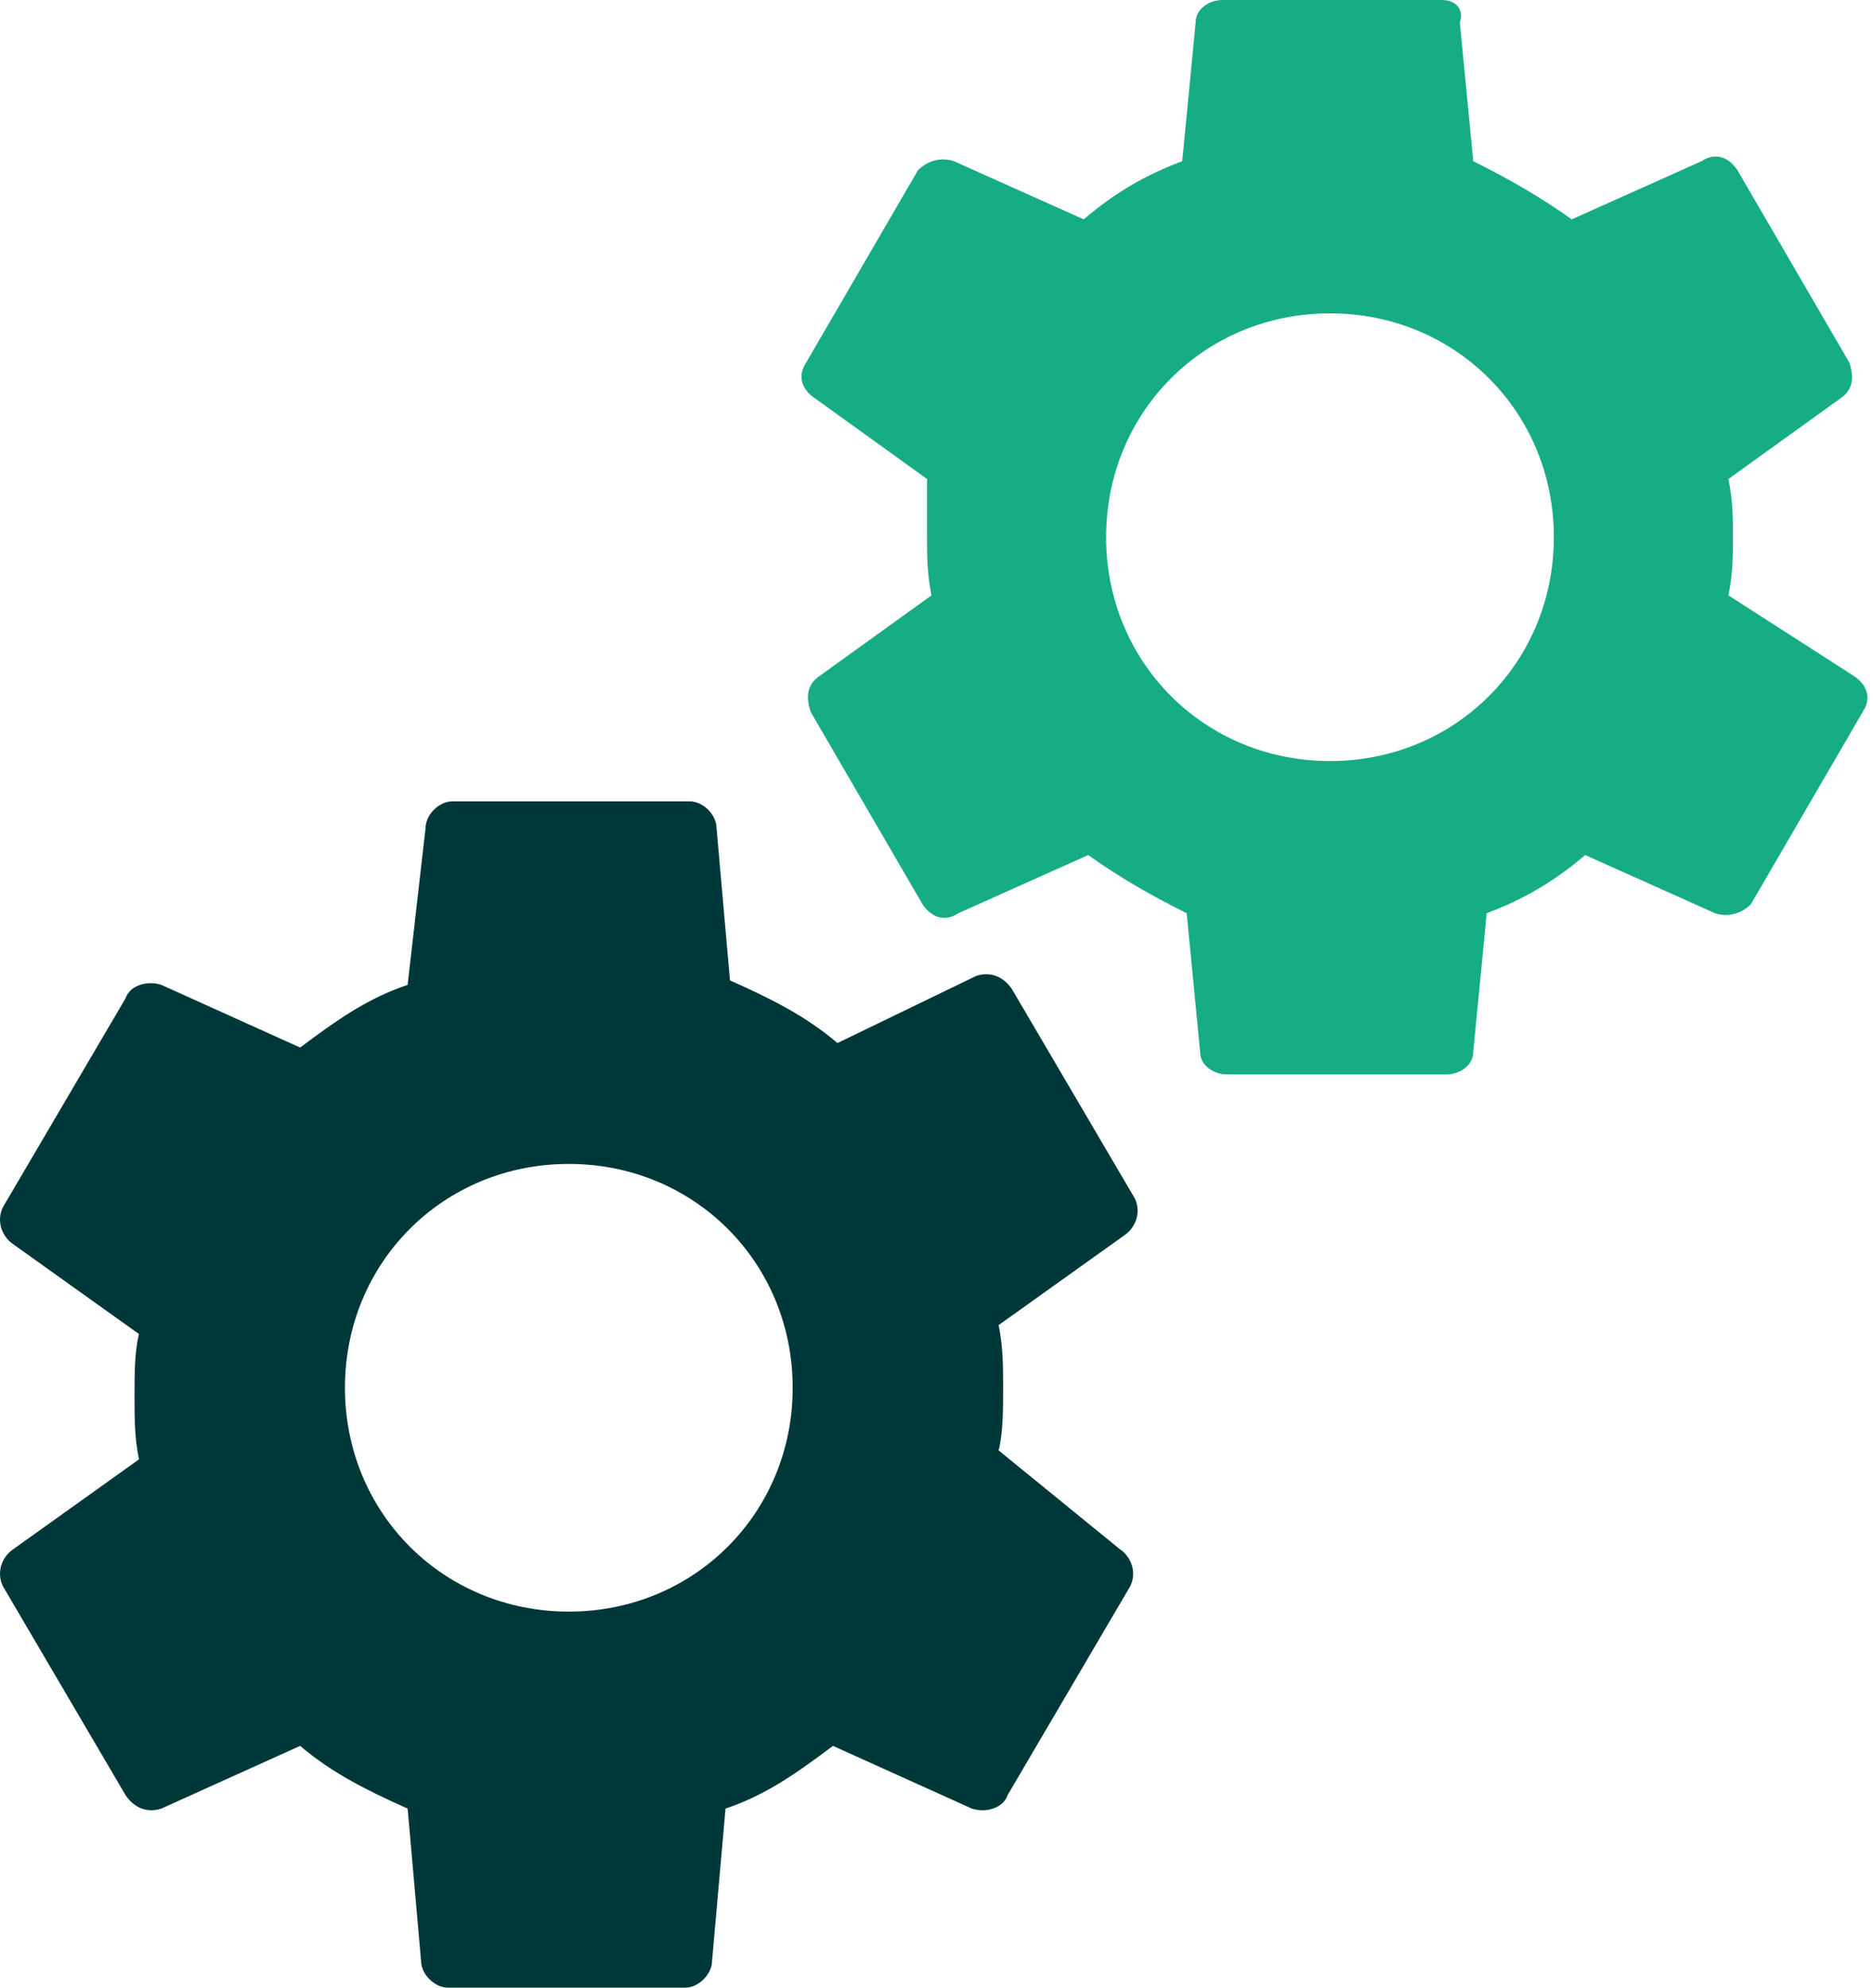
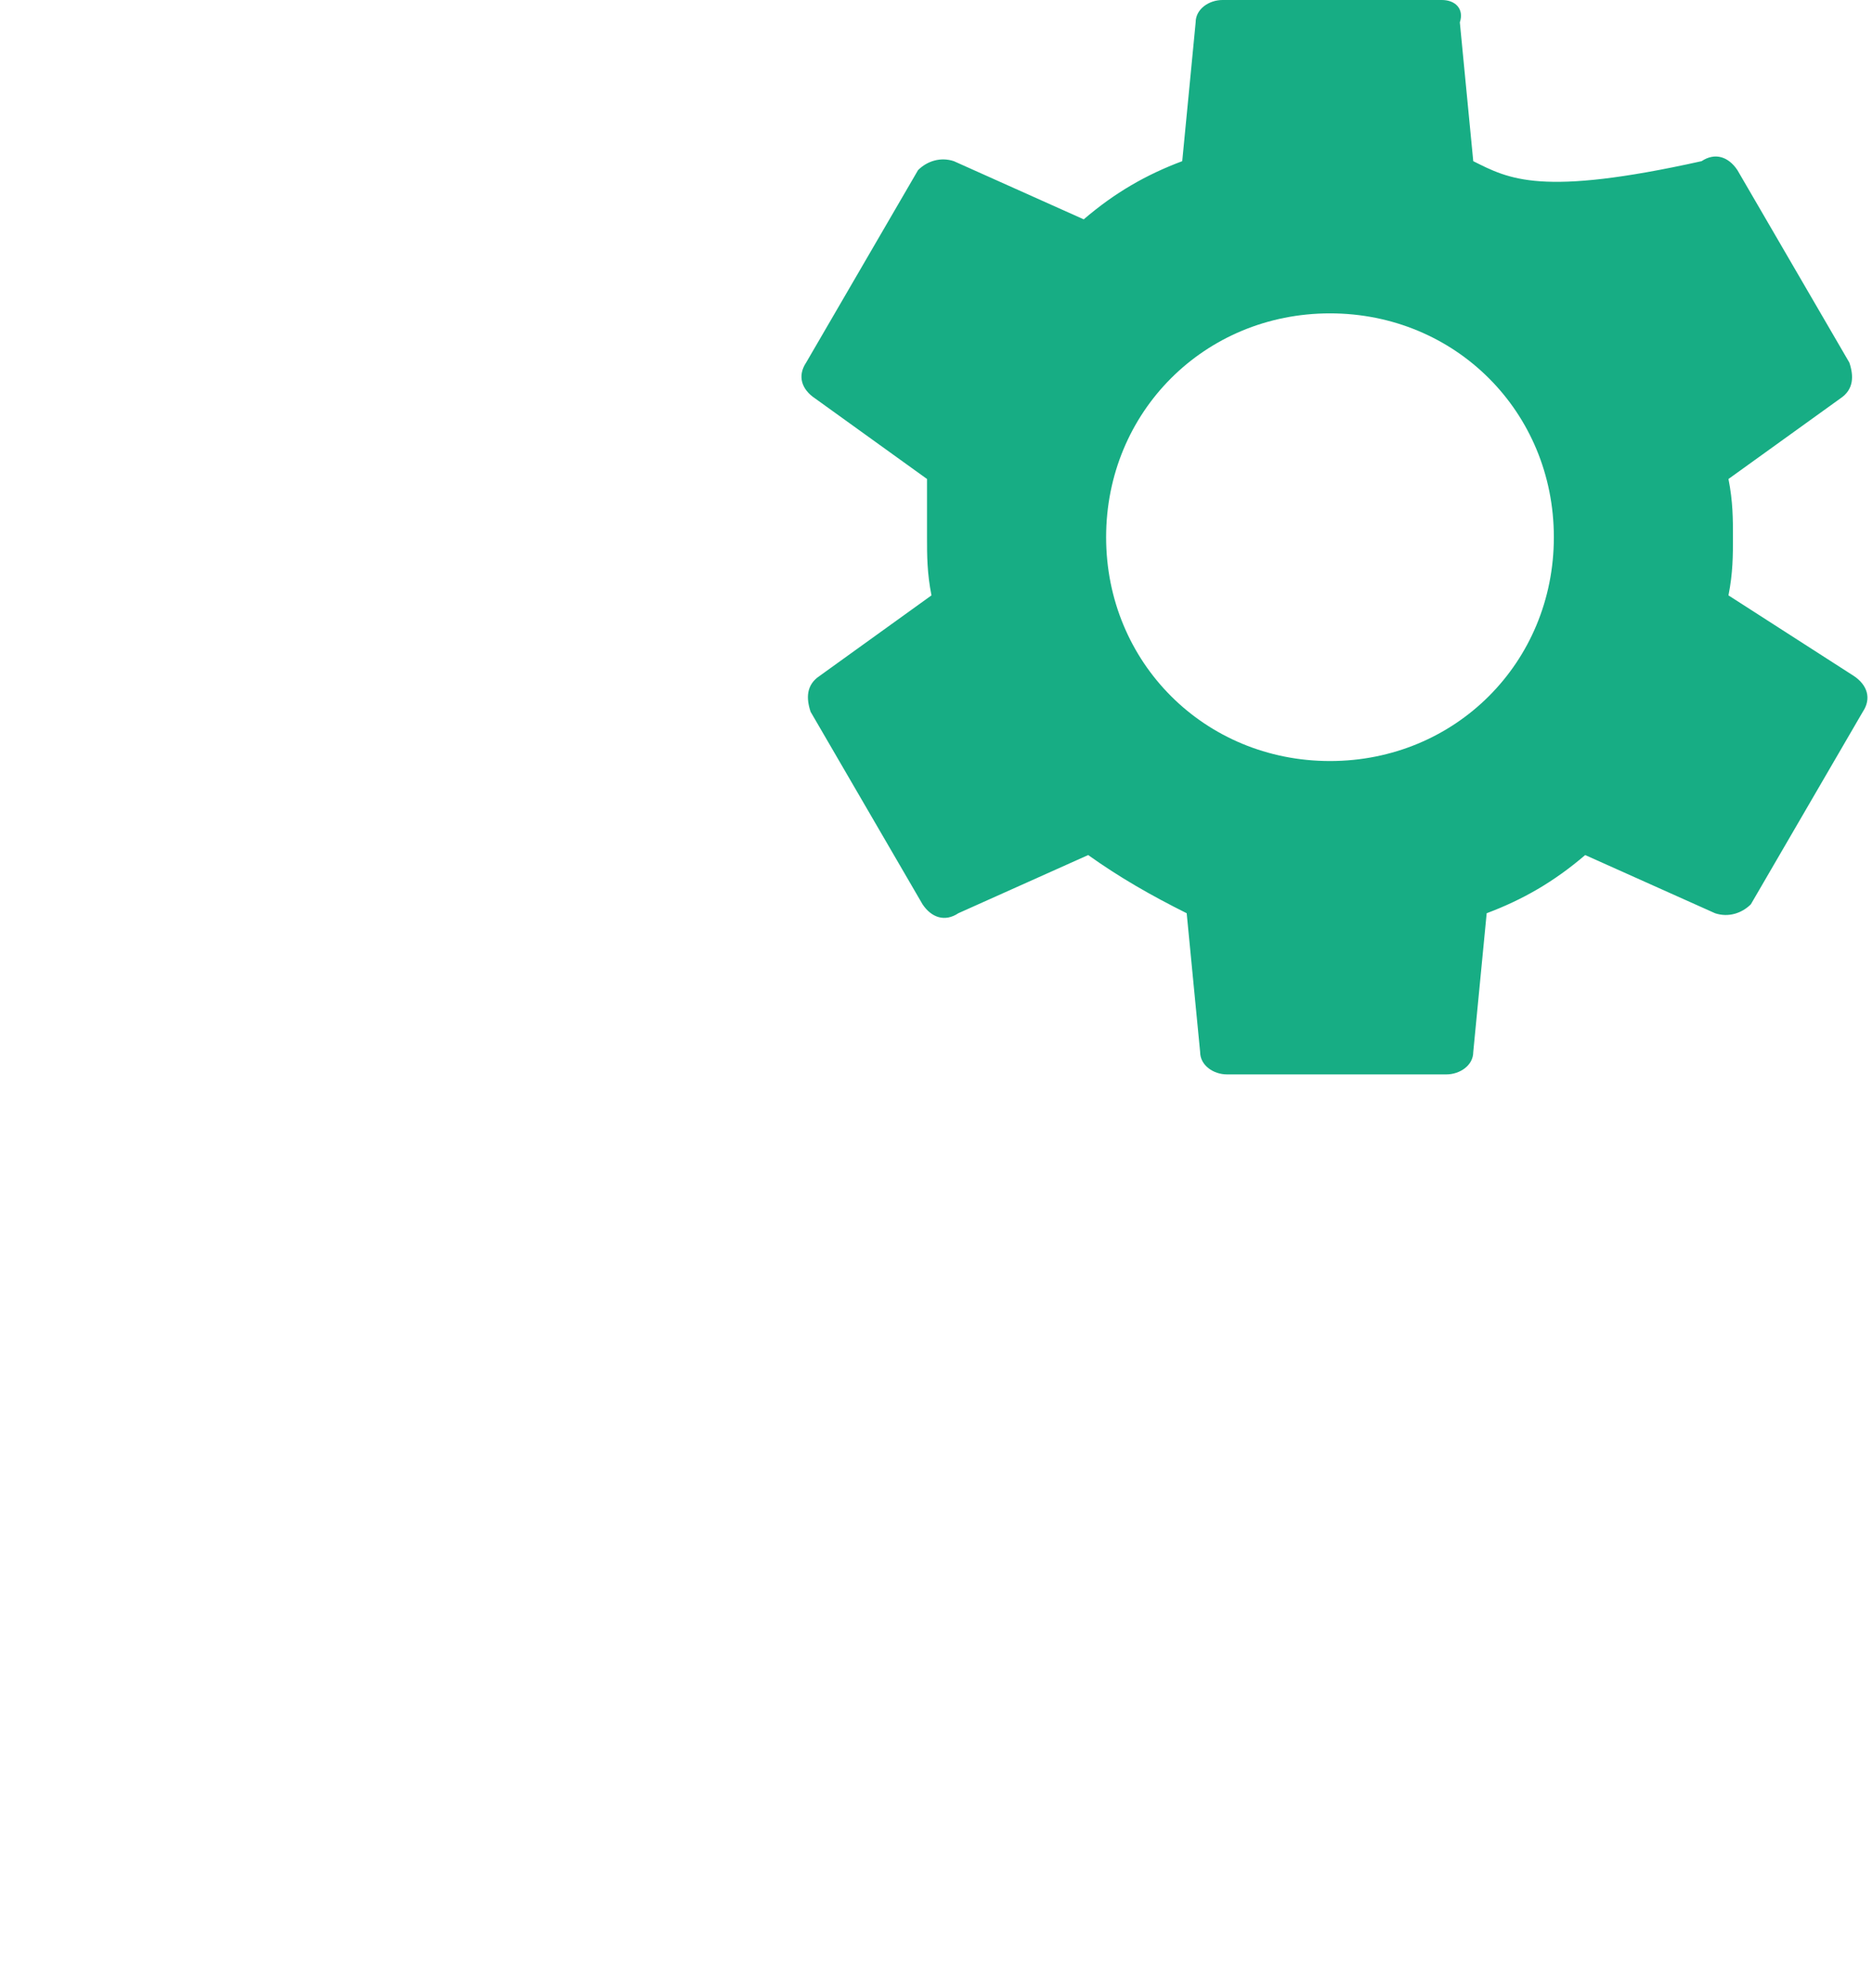
<svg xmlns="http://www.w3.org/2000/svg" width="66" height="70" viewBox="0 0 66 70" fill="none">
-   <path d="M35.19 51.081C35.347 50.45 35.347 49.662 35.347 48.874C35.347 48.086 35.347 47.455 35.19 46.667L39.607 43.514C40.081 43.198 40.239 42.568 39.923 42.095L35.663 34.842C35.347 34.369 34.874 34.212 34.401 34.369L29.51 36.734C28.405 35.788 27.143 35.158 25.723 34.527L25.25 29.167C25.25 28.694 24.777 28.221 24.303 28.221H15.941C15.468 28.221 14.995 28.694 14.995 29.167L14.364 34.685C12.944 35.158 11.839 35.946 10.577 36.892L5.686 34.685C5.213 34.527 4.582 34.685 4.424 35.158L0.164 42.41C-0.151 42.883 0.006 43.514 0.48 43.829L4.897 46.982C4.74 47.613 4.74 48.401 4.74 49.189C4.74 49.977 4.74 50.608 4.897 51.396L0.48 54.55C0.006 54.865 -0.151 55.495 0.164 55.968L4.424 63.221C4.74 63.694 5.213 63.851 5.686 63.694L10.577 61.486C11.682 62.432 12.944 63.063 14.364 63.694L14.837 69.054C14.837 69.527 15.31 70 15.784 70H24.146C24.619 70 25.092 69.527 25.092 69.054L25.566 63.694C26.986 63.221 28.09 62.432 29.352 61.486L34.243 63.694C34.717 63.851 35.347 63.694 35.505 63.221L39.765 55.968C40.081 55.495 39.923 54.865 39.45 54.55L35.19 51.081ZM20.044 56.757C15.626 56.757 12.155 53.288 12.155 48.874C12.155 44.459 15.626 40.991 20.044 40.991C24.461 40.991 27.932 44.459 27.932 48.874C27.932 53.288 24.461 56.757 20.044 56.757Z" fill="#003839" />
-   <path d="M60.907 20.968C61.065 20.18 61.065 19.549 61.065 18.919C61.065 18.288 61.065 17.658 60.907 16.869L64.851 14.031C65.325 13.716 65.325 13.243 65.167 12.77L61.222 5.991C60.907 5.518 60.434 5.36 59.96 5.676L55.385 7.725C54.281 6.937 53.176 6.306 51.914 5.676L51.441 0.788C51.598 0.315 51.283 0 50.809 0H43.079C42.605 0 42.132 0.315 42.132 0.788L41.659 5.676C40.396 6.149 39.292 6.779 38.188 7.725L33.612 5.676C33.139 5.518 32.666 5.676 32.35 5.991L28.406 12.77C28.09 13.243 28.248 13.716 28.721 14.031L32.666 16.869V18.919C32.666 19.549 32.666 20.18 32.823 20.968L28.879 23.806C28.406 24.122 28.406 24.595 28.564 25.068L32.508 31.847C32.823 32.32 33.297 32.477 33.77 32.162L38.345 30.113C39.45 30.901 40.554 31.532 41.816 32.162L42.29 37.05C42.29 37.523 42.763 37.838 43.236 37.838H50.967C51.441 37.838 51.914 37.523 51.914 37.05L52.387 32.162C53.649 31.689 54.754 31.058 55.858 30.113L60.434 32.162C60.907 32.32 61.38 32.162 61.696 31.847L65.64 25.068C65.956 24.595 65.798 24.122 65.325 23.806L60.907 20.968ZM46.865 26.802C42.447 26.802 38.977 23.333 38.977 18.919C38.977 14.505 42.447 11.036 46.865 11.036C51.283 11.036 54.754 14.505 54.754 18.919C54.754 23.333 51.283 26.802 46.865 26.802Z" fill="#17AD84" />
+   <path d="M60.907 20.968C61.065 20.18 61.065 19.549 61.065 18.919C61.065 18.288 61.065 17.658 60.907 16.869L64.851 14.031C65.325 13.716 65.325 13.243 65.167 12.77L61.222 5.991C60.907 5.518 60.434 5.36 59.96 5.676C54.281 6.937 53.176 6.306 51.914 5.676L51.441 0.788C51.598 0.315 51.283 0 50.809 0H43.079C42.605 0 42.132 0.315 42.132 0.788L41.659 5.676C40.396 6.149 39.292 6.779 38.188 7.725L33.612 5.676C33.139 5.518 32.666 5.676 32.35 5.991L28.406 12.77C28.09 13.243 28.248 13.716 28.721 14.031L32.666 16.869V18.919C32.666 19.549 32.666 20.18 32.823 20.968L28.879 23.806C28.406 24.122 28.406 24.595 28.564 25.068L32.508 31.847C32.823 32.32 33.297 32.477 33.77 32.162L38.345 30.113C39.45 30.901 40.554 31.532 41.816 32.162L42.29 37.05C42.29 37.523 42.763 37.838 43.236 37.838H50.967C51.441 37.838 51.914 37.523 51.914 37.05L52.387 32.162C53.649 31.689 54.754 31.058 55.858 30.113L60.434 32.162C60.907 32.32 61.38 32.162 61.696 31.847L65.64 25.068C65.956 24.595 65.798 24.122 65.325 23.806L60.907 20.968ZM46.865 26.802C42.447 26.802 38.977 23.333 38.977 18.919C38.977 14.505 42.447 11.036 46.865 11.036C51.283 11.036 54.754 14.505 54.754 18.919C54.754 23.333 51.283 26.802 46.865 26.802Z" fill="#17AD84" />
</svg>